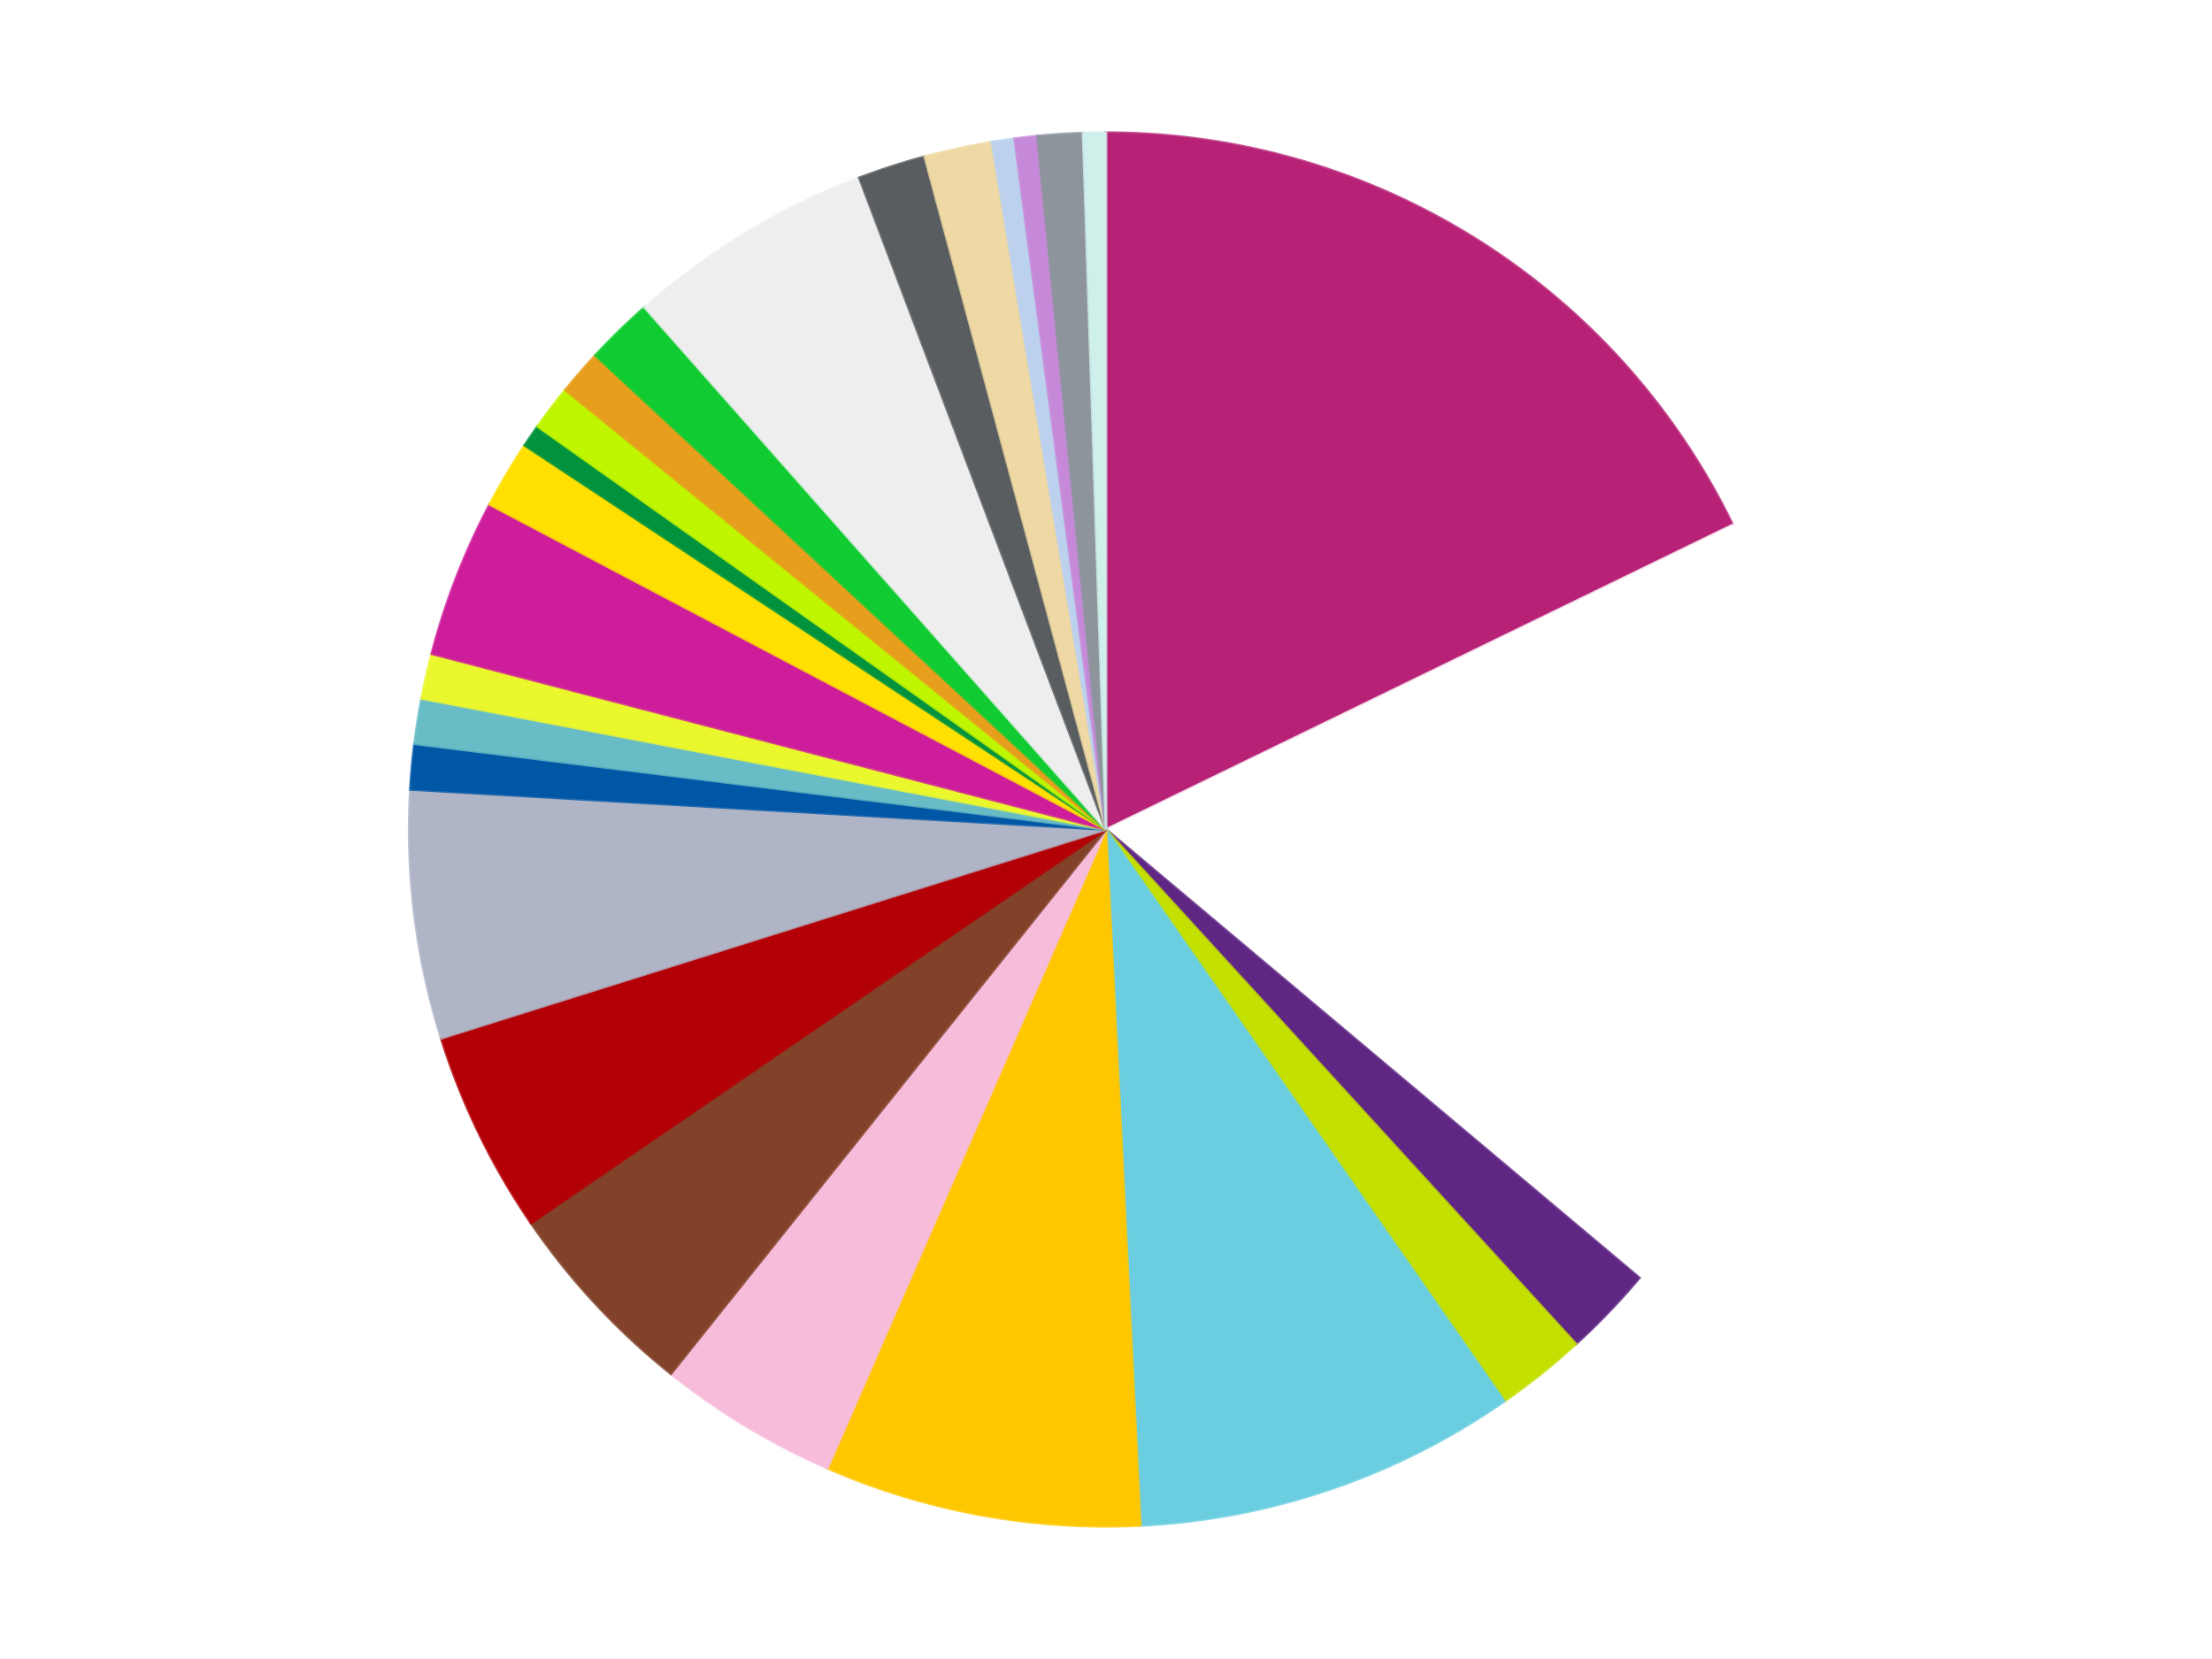
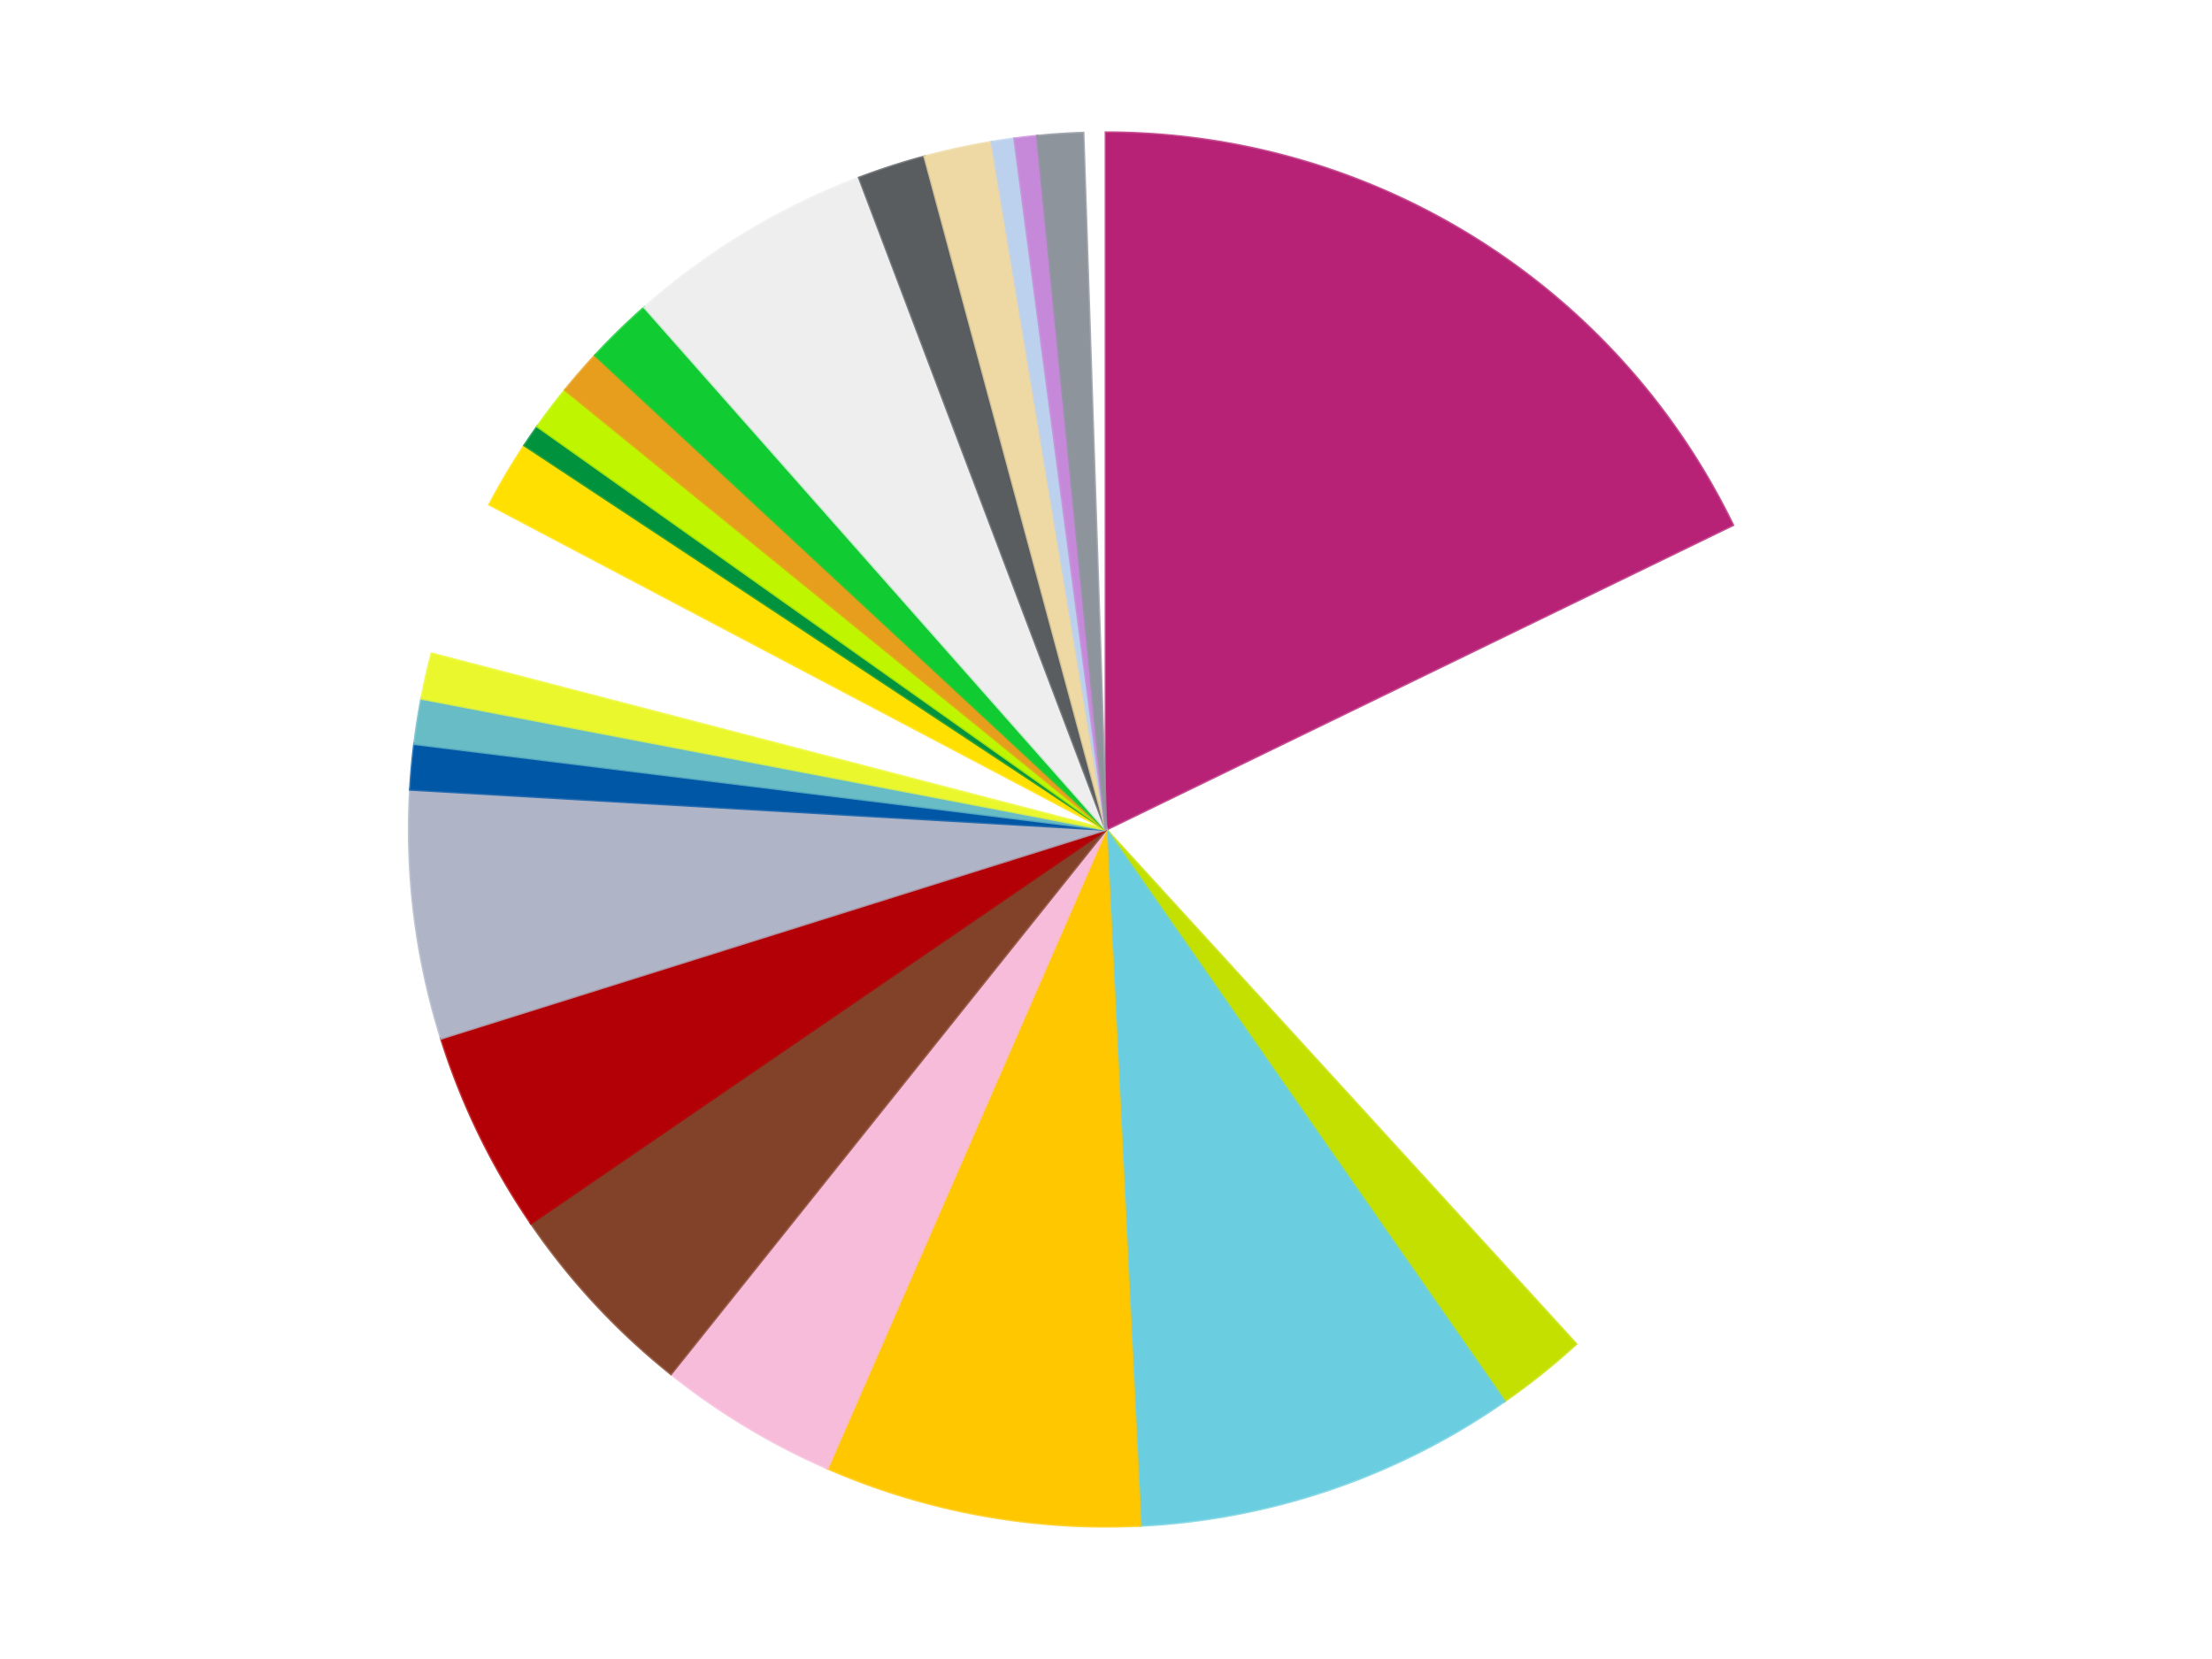
<svg xmlns="http://www.w3.org/2000/svg" xmlns:xlink="http://www.w3.org/1999/xlink" id="chart-06bdbbf8-c941-4074-ac78-95b56059b1ba" class="pygal-chart" viewBox="0 0 800 600">
  <defs>
    <style type="text/css">#chart-06bdbbf8-c941-4074-ac78-95b56059b1ba{-webkit-user-select:none;-webkit-font-smoothing:antialiased;font-family:Consolas,"Liberation Mono",Menlo,Courier,monospace}#chart-06bdbbf8-c941-4074-ac78-95b56059b1ba .title{font-family:Consolas,"Liberation Mono",Menlo,Courier,monospace;font-size:16px}#chart-06bdbbf8-c941-4074-ac78-95b56059b1ba .legends .legend text{font-family:Consolas,"Liberation Mono",Menlo,Courier,monospace;font-size:14px}#chart-06bdbbf8-c941-4074-ac78-95b56059b1ba .axis text{font-family:Consolas,"Liberation Mono",Menlo,Courier,monospace;font-size:10px}#chart-06bdbbf8-c941-4074-ac78-95b56059b1ba .axis text.major{font-family:Consolas,"Liberation Mono",Menlo,Courier,monospace;font-size:10px}#chart-06bdbbf8-c941-4074-ac78-95b56059b1ba .text-overlay text.value{font-family:Consolas,"Liberation Mono",Menlo,Courier,monospace;font-size:16px}#chart-06bdbbf8-c941-4074-ac78-95b56059b1ba .text-overlay text.label{font-family:Consolas,"Liberation Mono",Menlo,Courier,monospace;font-size:10px}#chart-06bdbbf8-c941-4074-ac78-95b56059b1ba .tooltip{font-family:Consolas,"Liberation Mono",Menlo,Courier,monospace;font-size:14px}#chart-06bdbbf8-c941-4074-ac78-95b56059b1ba text.no_data{font-family:Consolas,"Liberation Mono",Menlo,Courier,monospace;font-size:64px}
#chart-06bdbbf8-c941-4074-ac78-95b56059b1ba{background-color:transparent}#chart-06bdbbf8-c941-4074-ac78-95b56059b1ba path,#chart-06bdbbf8-c941-4074-ac78-95b56059b1ba line,#chart-06bdbbf8-c941-4074-ac78-95b56059b1ba rect,#chart-06bdbbf8-c941-4074-ac78-95b56059b1ba circle{-webkit-transition:150ms;-moz-transition:150ms;transition:150ms}#chart-06bdbbf8-c941-4074-ac78-95b56059b1ba .graph &gt; .background{fill:transparent}#chart-06bdbbf8-c941-4074-ac78-95b56059b1ba .plot &gt; .background{fill:transparent}#chart-06bdbbf8-c941-4074-ac78-95b56059b1ba .graph{fill:rgba(0,0,0,.87)}#chart-06bdbbf8-c941-4074-ac78-95b56059b1ba text.no_data{fill:rgba(0,0,0,1)}#chart-06bdbbf8-c941-4074-ac78-95b56059b1ba .title{fill:rgba(0,0,0,1)}#chart-06bdbbf8-c941-4074-ac78-95b56059b1ba .legends .legend text{fill:rgba(0,0,0,.87)}#chart-06bdbbf8-c941-4074-ac78-95b56059b1ba .legends .legend:hover text{fill:rgba(0,0,0,1)}#chart-06bdbbf8-c941-4074-ac78-95b56059b1ba .axis .line{stroke:rgba(0,0,0,1)}#chart-06bdbbf8-c941-4074-ac78-95b56059b1ba .axis .guide.line{stroke:rgba(0,0,0,.54)}#chart-06bdbbf8-c941-4074-ac78-95b56059b1ba .axis .major.line{stroke:rgba(0,0,0,.87)}#chart-06bdbbf8-c941-4074-ac78-95b56059b1ba .axis text.major{fill:rgba(0,0,0,1)}#chart-06bdbbf8-c941-4074-ac78-95b56059b1ba .axis.y .guides:hover .guide.line,#chart-06bdbbf8-c941-4074-ac78-95b56059b1ba .line-graph .axis.x .guides:hover .guide.line,#chart-06bdbbf8-c941-4074-ac78-95b56059b1ba .stackedline-graph .axis.x .guides:hover .guide.line,#chart-06bdbbf8-c941-4074-ac78-95b56059b1ba .xy-graph .axis.x .guides:hover .guide.line{stroke:rgba(0,0,0,1)}#chart-06bdbbf8-c941-4074-ac78-95b56059b1ba .axis .guides:hover text{fill:rgba(0,0,0,1)}#chart-06bdbbf8-c941-4074-ac78-95b56059b1ba .reactive{fill-opacity:1.0;stroke-opacity:.8;stroke-width:1}#chart-06bdbbf8-c941-4074-ac78-95b56059b1ba .ci{stroke:rgba(0,0,0,.87)}#chart-06bdbbf8-c941-4074-ac78-95b56059b1ba .reactive.active,#chart-06bdbbf8-c941-4074-ac78-95b56059b1ba .active .reactive{fill-opacity:0.6;stroke-opacity:.9;stroke-width:4}#chart-06bdbbf8-c941-4074-ac78-95b56059b1ba .ci .reactive.active{stroke-width:1.5}#chart-06bdbbf8-c941-4074-ac78-95b56059b1ba .series text{fill:rgba(0,0,0,1)}#chart-06bdbbf8-c941-4074-ac78-95b56059b1ba .tooltip rect{fill:transparent;stroke:rgba(0,0,0,1);-webkit-transition:opacity 150ms;-moz-transition:opacity 150ms;transition:opacity 150ms}#chart-06bdbbf8-c941-4074-ac78-95b56059b1ba .tooltip .label{fill:rgba(0,0,0,.87)}#chart-06bdbbf8-c941-4074-ac78-95b56059b1ba .tooltip .label{fill:rgba(0,0,0,.87)}#chart-06bdbbf8-c941-4074-ac78-95b56059b1ba .tooltip .legend{font-size:.8em;fill:rgba(0,0,0,.54)}#chart-06bdbbf8-c941-4074-ac78-95b56059b1ba .tooltip .x_label{font-size:.6em;fill:rgba(0,0,0,1)}#chart-06bdbbf8-c941-4074-ac78-95b56059b1ba .tooltip .xlink{font-size:.5em;text-decoration:underline}#chart-06bdbbf8-c941-4074-ac78-95b56059b1ba .tooltip .value{font-size:1.5em}#chart-06bdbbf8-c941-4074-ac78-95b56059b1ba .bound{font-size:.5em}#chart-06bdbbf8-c941-4074-ac78-95b56059b1ba .max-value{font-size:.75em;fill:rgba(0,0,0,.54)}#chart-06bdbbf8-c941-4074-ac78-95b56059b1ba .map-element{fill:transparent;stroke:rgba(0,0,0,.54) !important}#chart-06bdbbf8-c941-4074-ac78-95b56059b1ba .map-element .reactive{fill-opacity:inherit;stroke-opacity:inherit}#chart-06bdbbf8-c941-4074-ac78-95b56059b1ba .color-0,#chart-06bdbbf8-c941-4074-ac78-95b56059b1ba .color-0 a:visited{stroke:#f44336;fill:#f44336}#chart-06bdbbf8-c941-4074-ac78-95b56059b1ba .color-1,#chart-06bdbbf8-c941-4074-ac78-95b56059b1ba .color-1 a:visited{stroke:#3f51b5;fill:#3f51b5}#chart-06bdbbf8-c941-4074-ac78-95b56059b1ba .color-2,#chart-06bdbbf8-c941-4074-ac78-95b56059b1ba .color-2 a:visited{stroke:#009688;fill:#009688}#chart-06bdbbf8-c941-4074-ac78-95b56059b1ba .color-3,#chart-06bdbbf8-c941-4074-ac78-95b56059b1ba .color-3 a:visited{stroke:#ffc107;fill:#ffc107}#chart-06bdbbf8-c941-4074-ac78-95b56059b1ba .color-4,#chart-06bdbbf8-c941-4074-ac78-95b56059b1ba .color-4 a:visited{stroke:#ff5722;fill:#ff5722}#chart-06bdbbf8-c941-4074-ac78-95b56059b1ba .color-5,#chart-06bdbbf8-c941-4074-ac78-95b56059b1ba .color-5 a:visited{stroke:#9c27b0;fill:#9c27b0}#chart-06bdbbf8-c941-4074-ac78-95b56059b1ba .color-6,#chart-06bdbbf8-c941-4074-ac78-95b56059b1ba .color-6 a:visited{stroke:#03a9f4;fill:#03a9f4}#chart-06bdbbf8-c941-4074-ac78-95b56059b1ba .color-7,#chart-06bdbbf8-c941-4074-ac78-95b56059b1ba .color-7 a:visited{stroke:#8bc34a;fill:#8bc34a}#chart-06bdbbf8-c941-4074-ac78-95b56059b1ba .color-8,#chart-06bdbbf8-c941-4074-ac78-95b56059b1ba .color-8 a:visited{stroke:#ff9800;fill:#ff9800}#chart-06bdbbf8-c941-4074-ac78-95b56059b1ba .color-9,#chart-06bdbbf8-c941-4074-ac78-95b56059b1ba .color-9 a:visited{stroke:#e91e63;fill:#e91e63}#chart-06bdbbf8-c941-4074-ac78-95b56059b1ba .color-10,#chart-06bdbbf8-c941-4074-ac78-95b56059b1ba .color-10 a:visited{stroke:#2196f3;fill:#2196f3}#chart-06bdbbf8-c941-4074-ac78-95b56059b1ba .color-11,#chart-06bdbbf8-c941-4074-ac78-95b56059b1ba .color-11 a:visited{stroke:#4caf50;fill:#4caf50}#chart-06bdbbf8-c941-4074-ac78-95b56059b1ba .color-12,#chart-06bdbbf8-c941-4074-ac78-95b56059b1ba .color-12 a:visited{stroke:#ffeb3b;fill:#ffeb3b}#chart-06bdbbf8-c941-4074-ac78-95b56059b1ba .color-13,#chart-06bdbbf8-c941-4074-ac78-95b56059b1ba .color-13 a:visited{stroke:#673ab7;fill:#673ab7}#chart-06bdbbf8-c941-4074-ac78-95b56059b1ba .color-14,#chart-06bdbbf8-c941-4074-ac78-95b56059b1ba .color-14 a:visited{stroke:#00bcd4;fill:#00bcd4}#chart-06bdbbf8-c941-4074-ac78-95b56059b1ba .color-15,#chart-06bdbbf8-c941-4074-ac78-95b56059b1ba .color-15 a:visited{stroke:#cddc39;fill:#cddc39}#chart-06bdbbf8-c941-4074-ac78-95b56059b1ba .color-16,#chart-06bdbbf8-c941-4074-ac78-95b56059b1ba .color-16 a:visited{stroke:#9e9e9e;fill:#9e9e9e}#chart-06bdbbf8-c941-4074-ac78-95b56059b1ba .color-17,#chart-06bdbbf8-c941-4074-ac78-95b56059b1ba .color-17 a:visited{stroke:#607d8b;fill:#607d8b}#chart-06bdbbf8-c941-4074-ac78-95b56059b1ba .color-18,#chart-06bdbbf8-c941-4074-ac78-95b56059b1ba .color-18 a:visited{stroke:#7b0f07;fill:#7b0f07}#chart-06bdbbf8-c941-4074-ac78-95b56059b1ba .color-19,#chart-06bdbbf8-c941-4074-ac78-95b56059b1ba .color-19 a:visited{stroke:#141938;fill:#141938}#chart-06bdbbf8-c941-4074-ac78-95b56059b1ba .color-20,#chart-06bdbbf8-c941-4074-ac78-95b56059b1ba .color-20 a:visited{stroke:#000000;fill:#000000}#chart-06bdbbf8-c941-4074-ac78-95b56059b1ba .color-21,#chart-06bdbbf8-c941-4074-ac78-95b56059b1ba .color-21 a:visited{stroke:#5e4600;fill:#5e4600}#chart-06bdbbf8-c941-4074-ac78-95b56059b1ba .color-22,#chart-06bdbbf8-c941-4074-ac78-95b56059b1ba .color-22 a:visited{stroke:#791d00;fill:#791d00}#chart-06bdbbf8-c941-4074-ac78-95b56059b1ba .color-23,#chart-06bdbbf8-c941-4074-ac78-95b56059b1ba .color-23 a:visited{stroke:#220826;fill:#220826}#chart-06bdbbf8-c941-4074-ac78-95b56059b1ba .color-24,#chart-06bdbbf8-c941-4074-ac78-95b56059b1ba .color-24 a:visited{stroke:#01364e;fill:#01364e}#chart-06bdbbf8-c941-4074-ac78-95b56059b1ba .color-25,#chart-06bdbbf8-c941-4074-ac78-95b56059b1ba .color-25 a:visited{stroke:#344c19;fill:#344c19}#chart-06bdbbf8-c941-4074-ac78-95b56059b1ba .text-overlay .color-0 text{fill:black}#chart-06bdbbf8-c941-4074-ac78-95b56059b1ba .text-overlay .color-1 text{fill:black}#chart-06bdbbf8-c941-4074-ac78-95b56059b1ba .text-overlay .color-2 text{fill:black}#chart-06bdbbf8-c941-4074-ac78-95b56059b1ba .text-overlay .color-3 text{fill:black}#chart-06bdbbf8-c941-4074-ac78-95b56059b1ba .text-overlay .color-4 text{fill:black}#chart-06bdbbf8-c941-4074-ac78-95b56059b1ba .text-overlay .color-5 text{fill:black}#chart-06bdbbf8-c941-4074-ac78-95b56059b1ba .text-overlay .color-6 text{fill:black}#chart-06bdbbf8-c941-4074-ac78-95b56059b1ba .text-overlay .color-7 text{fill:black}#chart-06bdbbf8-c941-4074-ac78-95b56059b1ba .text-overlay .color-8 text{fill:black}#chart-06bdbbf8-c941-4074-ac78-95b56059b1ba .text-overlay .color-9 text{fill:black}#chart-06bdbbf8-c941-4074-ac78-95b56059b1ba .text-overlay .color-10 text{fill:black}#chart-06bdbbf8-c941-4074-ac78-95b56059b1ba .text-overlay .color-11 text{fill:black}#chart-06bdbbf8-c941-4074-ac78-95b56059b1ba .text-overlay .color-12 text{fill:black}#chart-06bdbbf8-c941-4074-ac78-95b56059b1ba .text-overlay .color-13 text{fill:black}#chart-06bdbbf8-c941-4074-ac78-95b56059b1ba .text-overlay .color-14 text{fill:black}#chart-06bdbbf8-c941-4074-ac78-95b56059b1ba .text-overlay .color-15 text{fill:black}#chart-06bdbbf8-c941-4074-ac78-95b56059b1ba .text-overlay .color-16 text{fill:black}#chart-06bdbbf8-c941-4074-ac78-95b56059b1ba .text-overlay .color-17 text{fill:black}#chart-06bdbbf8-c941-4074-ac78-95b56059b1ba .text-overlay .color-18 text{fill:black}#chart-06bdbbf8-c941-4074-ac78-95b56059b1ba .text-overlay .color-19 text{fill:white}#chart-06bdbbf8-c941-4074-ac78-95b56059b1ba .text-overlay .color-20 text{fill:white}#chart-06bdbbf8-c941-4074-ac78-95b56059b1ba .text-overlay .color-21 text{fill:black}#chart-06bdbbf8-c941-4074-ac78-95b56059b1ba .text-overlay .color-22 text{fill:black}#chart-06bdbbf8-c941-4074-ac78-95b56059b1ba .text-overlay .color-23 text{fill:white}#chart-06bdbbf8-c941-4074-ac78-95b56059b1ba .text-overlay .color-24 text{fill:white}#chart-06bdbbf8-c941-4074-ac78-95b56059b1ba .text-overlay .color-25 text{fill:black}
#chart-06bdbbf8-c941-4074-ac78-95b56059b1ba text.no_data{text-anchor:middle}#chart-06bdbbf8-c941-4074-ac78-95b56059b1ba .guide.line{fill:none}#chart-06bdbbf8-c941-4074-ac78-95b56059b1ba .centered{text-anchor:middle}#chart-06bdbbf8-c941-4074-ac78-95b56059b1ba .title{text-anchor:middle}#chart-06bdbbf8-c941-4074-ac78-95b56059b1ba .legends .legend text{fill-opacity:1}#chart-06bdbbf8-c941-4074-ac78-95b56059b1ba .axis.x text{text-anchor:middle}#chart-06bdbbf8-c941-4074-ac78-95b56059b1ba .axis.x:not(.web) text[transform]{text-anchor:start}#chart-06bdbbf8-c941-4074-ac78-95b56059b1ba .axis.x:not(.web) text[transform].backwards{text-anchor:end}#chart-06bdbbf8-c941-4074-ac78-95b56059b1ba .axis.y text{text-anchor:end}#chart-06bdbbf8-c941-4074-ac78-95b56059b1ba .axis.y text[transform].backwards{text-anchor:start}#chart-06bdbbf8-c941-4074-ac78-95b56059b1ba .axis.y2 text{text-anchor:start}#chart-06bdbbf8-c941-4074-ac78-95b56059b1ba .axis.y2 text[transform].backwards{text-anchor:end}#chart-06bdbbf8-c941-4074-ac78-95b56059b1ba .axis .guide.line{stroke-dasharray:4,4;stroke:black}#chart-06bdbbf8-c941-4074-ac78-95b56059b1ba .axis .major.guide.line{stroke-dasharray:6,6;stroke:black}#chart-06bdbbf8-c941-4074-ac78-95b56059b1ba .horizontal .axis.y .guide.line,#chart-06bdbbf8-c941-4074-ac78-95b56059b1ba .horizontal .axis.y2 .guide.line,#chart-06bdbbf8-c941-4074-ac78-95b56059b1ba .vertical .axis.x .guide.line{opacity:0}#chart-06bdbbf8-c941-4074-ac78-95b56059b1ba .horizontal .axis.always_show .guide.line,#chart-06bdbbf8-c941-4074-ac78-95b56059b1ba .vertical .axis.always_show .guide.line{opacity:1 !important}#chart-06bdbbf8-c941-4074-ac78-95b56059b1ba .axis.y .guides:hover .guide.line,#chart-06bdbbf8-c941-4074-ac78-95b56059b1ba .axis.y2 .guides:hover .guide.line,#chart-06bdbbf8-c941-4074-ac78-95b56059b1ba .axis.x .guides:hover .guide.line{opacity:1}#chart-06bdbbf8-c941-4074-ac78-95b56059b1ba .axis .guides:hover text{opacity:1}#chart-06bdbbf8-c941-4074-ac78-95b56059b1ba .nofill{fill:none}#chart-06bdbbf8-c941-4074-ac78-95b56059b1ba .subtle-fill{fill-opacity:.2}#chart-06bdbbf8-c941-4074-ac78-95b56059b1ba .dot{stroke-width:1px;fill-opacity:1;stroke-opacity:1}#chart-06bdbbf8-c941-4074-ac78-95b56059b1ba .dot.active{stroke-width:5px}#chart-06bdbbf8-c941-4074-ac78-95b56059b1ba .dot.negative{fill:transparent}#chart-06bdbbf8-c941-4074-ac78-95b56059b1ba text,#chart-06bdbbf8-c941-4074-ac78-95b56059b1ba tspan{stroke:none !important}#chart-06bdbbf8-c941-4074-ac78-95b56059b1ba .series text.active{opacity:1}#chart-06bdbbf8-c941-4074-ac78-95b56059b1ba .tooltip rect{fill-opacity:.95;stroke-width:.5}#chart-06bdbbf8-c941-4074-ac78-95b56059b1ba .tooltip text{fill-opacity:1}#chart-06bdbbf8-c941-4074-ac78-95b56059b1ba .showable{visibility:hidden}#chart-06bdbbf8-c941-4074-ac78-95b56059b1ba .showable.shown{visibility:visible}#chart-06bdbbf8-c941-4074-ac78-95b56059b1ba .gauge-background{fill:rgba(229,229,229,1);stroke:none}#chart-06bdbbf8-c941-4074-ac78-95b56059b1ba .bg-lines{stroke:transparent;stroke-width:2px}</style>
    <script type="text/javascript">window.pygal = window.pygal || {};window.pygal.config = window.pygal.config || {};window.pygal.config['06bdbbf8-c941-4074-ac78-95b56059b1ba'] = {"allow_interruptions": false, "box_mode": "extremes", "classes": ["pygal-chart"], "css": ["file://style.css", "file://graph.css"], "defs": [], "disable_xml_declaration": false, "dots_size": 2.5, "dynamic_print_values": false, "explicit_size": false, "fill": false, "force_uri_protocol": "https", "formatter": null, "half_pie": false, "height": 600, "include_x_axis": false, "inner_radius": 0, "interpolate": null, "interpolation_parameters": {}, "interpolation_precision": 250, "inverse_y_axis": false, "js": ["//kozea.github.io/pygal.js/2.0.x/pygal-tooltips.min.js"], "legend_at_bottom": false, "legend_at_bottom_columns": null, "legend_box_size": 12, "logarithmic": false, "margin": 20, "margin_bottom": null, "margin_left": null, "margin_right": null, "margin_top": null, "max_scale": 16, "min_scale": 4, "missing_value_fill_truncation": "x", "no_data_text": "No data", "no_prefix": false, "order_min": null, "pretty_print": false, "print_labels": false, "print_values": false, "print_values_position": "center", "print_zeroes": true, "range": null, "rounded_bars": null, "secondary_range": null, "show_dots": true, "show_legend": false, "show_minor_x_labels": true, "show_minor_y_labels": true, "show_only_major_dots": false, "show_x_guides": false, "show_x_labels": true, "show_y_guides": true, "show_y_labels": true, "spacing": 10, "stack_from_top": false, "strict": false, "stroke": true, "stroke_style": null, "style": {"background": "transparent", "ci_colors": [], "colors": ["#F44336", "#3F51B5", "#009688", "#FFC107", "#FF5722", "#9C27B0", "#03A9F4", "#8BC34A", "#FF9800", "#E91E63", "#2196F3", "#4CAF50", "#FFEB3B", "#673AB7", "#00BCD4", "#CDDC39", "#9E9E9E", "#607D8B"], "dot_opacity": "1", "font_family": "Consolas, \"Liberation Mono\", Menlo, Courier, monospace", "foreground": "rgba(0, 0, 0, .87)", "foreground_strong": "rgba(0, 0, 0, 1)", "foreground_subtle": "rgba(0, 0, 0, .54)", "guide_stroke_color": "black", "guide_stroke_dasharray": "4,4", "label_font_family": "Consolas, \"Liberation Mono\", Menlo, Courier, monospace", "label_font_size": 10, "legend_font_family": "Consolas, \"Liberation Mono\", Menlo, Courier, monospace", "legend_font_size": 14, "major_guide_stroke_color": "black", "major_guide_stroke_dasharray": "6,6", "major_label_font_family": "Consolas, \"Liberation Mono\", Menlo, Courier, monospace", "major_label_font_size": 10, "no_data_font_family": "Consolas, \"Liberation Mono\", Menlo, Courier, monospace", "no_data_font_size": 64, "opacity": "1.0", "opacity_hover": "0.6", "plot_background": "transparent", "stroke_opacity": ".8", "stroke_opacity_hover": ".9", "stroke_width": "1", "stroke_width_hover": "4", "title_font_family": "Consolas, \"Liberation Mono\", Menlo, Courier, monospace", "title_font_size": 16, "tooltip_font_family": "Consolas, \"Liberation Mono\", Menlo, Courier, monospace", "tooltip_font_size": 14, "transition": "150ms", "value_background": "rgba(229, 229, 229, 1)", "value_colors": [], "value_font_family": "Consolas, \"Liberation Mono\", Menlo, Courier, monospace", "value_font_size": 16, "value_label_font_family": "Consolas, \"Liberation Mono\", Menlo, Courier, monospace", "value_label_font_size": 10}, "title": null, "tooltip_border_radius": 0, "tooltip_fancy_mode": true, "truncate_label": null, "truncate_legend": null, "width": 800, "x_label_rotation": 0, "x_labels": null, "x_labels_major": null, "x_labels_major_count": null, "x_labels_major_every": null, "x_title": null, "xrange": null, "y_label_rotation": 0, "y_labels": null, "y_labels_major": null, "y_labels_major_count": null, "y_labels_major_every": null, "y_title": null, "zero": 0, "legends": ["Magenta", "White", "Dark Purple", "Lime", "Medium Azure", "Bright Light Orange", "Bright Pink", "Reddish Brown", "Red", "Light Bluish Gray", "Blue", "Trans-Light Blue", "Trans-Yellow", "Trans-Dark Pink", "Yellow", "Green", "Trans-Neon Green", "Pearl Gold", "Bright Green", "Trans-Clear", "Dark Bluish Gray", "Tan", "Bright Light Blue", "Medium Lavender", "Flat Silver", "Light Aqua"]}</script>
    <script type="text/javascript" xlink:href="https://kozea.github.io/pygal.js/2.0.x/pygal-tooltips.min.js" />
  </defs>
  <title>Pygal</title>
  <g class="graph pie-graph vertical">
    <rect x="0" y="0" width="800" height="600" class="background" />
    <g transform="translate(20, 20)" class="plot">
      <rect x="0" y="0" width="760" height="560" class="background" />
      <g class="series serie-0 color-0">
        <g class="slices">
          <g class="slice" style="fill: #B72276; stroke: #B72276">
            <path d="M380 28 A252 252 0 0 1 606.657 169.862 L380 280 A0 0 0 0 0 380 280 z" class="slice reactive tooltip-trigger" />
            <desc class="value">34</desc>
            <desc class="x centered">446.8479227509388</desc>
            <desc class="y centered">173.19477904201256</desc>
          </g>
        </g>
      </g>
      <g class="series serie-1 color-1">
        <g class="slices">
          <g class="slice" style="fill: #FFFFFF; stroke: #FFFFFF">
-             <path d="M606.657 169.862 A252 252 0 0 1 572.895 442.159 L380 280 A0 0 0 0 0 380 280 z" class="slice reactive tooltip-trigger" />
            <desc class="value">35</desc>
            <desc class="x centered">505.0424857145265</desc>
            <desc class="y centered">295.5040886972577</desc>
          </g>
        </g>
      </g>
      <g class="series serie-2 color-2">
        <g class="slices">
          <g class="slice" style="fill: #5F2683; stroke: #5F2683">
-             <path d="M572.895 442.159 A252 252 0 0 1 549.951 466.066 L380 280 A0 0 0 0 0 380 280 z" class="slice reactive tooltip-trigger" />
            <desc class="value">4</desc>
            <desc class="x centered">470.9083117304283</desc>
            <desc class="y centered">367.2449360038924</desc>
          </g>
        </g>
      </g>
      <g class="series serie-3 color-3">
        <g class="slices">
          <g class="slice" style="fill: #C4E000; stroke: #C4E000">
            <path d="M549.951 466.066 A252 252 0 0 1 524.069 486.756 L380 280 A0 0 0 0 0 380 280 z" class="slice reactive tooltip-trigger" />
            <desc class="value">4</desc>
            <desc class="x centered">458.67539777541947</desc>
            <desc class="y centered">378.41840165781764</desc>
          </g>
        </g>
      </g>
      <g class="series serie-4 color-4">
        <g class="slices">
          <g class="slice" style="fill: #6ACEE0; stroke: #6ACEE0">
            <path d="M524.069 486.756 A252 252 0 0 1 392.43 531.693 L380 280 A0 0 0 0 0 380 280 z" class="slice reactive tooltip-trigger" />
            <desc class="value">17</desc>
            <desc class="x centered">420.7057379617242</desc>
            <desc class="y centered">399.24362832869286</desc>
          </g>
        </g>
      </g>
      <g class="series serie-5 color-5">
        <g class="slices">
          <g class="slice" style="fill: #FFC700; stroke: #FFC700">
            <path d="M392.43 531.693 A252 252 0 0 1 279.272 510.993 L380 280 A0 0 0 0 0 380 280 z" class="slice reactive tooltip-trigger" />
            <desc class="value">14</desc>
            <desc class="x centered">357.3270686230339</desc>
            <desc class="y centered">403.94328615449643</desc>
          </g>
        </g>
      </g>
      <g class="series serie-6 color-6">
        <g class="slices">
          <g class="slice" style="fill: #F7BCDA; stroke: #F7BCDA">
            <path d="M279.272 510.993 A252 252 0 0 1 222.649 476.837 L380 280 A0 0 0 0 0 380 280 z" class="slice reactive tooltip-trigger" />
            <desc class="value">8</desc>
            <desc class="x centered">314.9177864449275</desc>
            <desc class="y centered">387.8902473756175</desc>
          </g>
        </g>
      </g>
      <g class="series serie-7 color-7">
        <g class="slices">
          <g class="slice" style="fill: #82422A; stroke: #82422A">
            <path d="M222.649 476.837 A252 252 0 0 1 172.066 422.364 L380 280 A0 0 0 0 0 380 280 z" class="slice reactive tooltip-trigger" />
            <desc class="value">9</desc>
            <desc class="x centered">287.66903393841596</desc>
            <desc class="y centered">365.7379303816847</desc>
          </g>
        </g>
      </g>
      <g class="series serie-8 color-8">
        <g class="slices">
          <g class="slice" style="fill: #B30006; stroke: #B30006">
            <path d="M172.066 422.364 A252 252 0 0 1 139.577 355.503 L380 280 A0 0 0 0 0 380 280 z" class="slice reactive tooltip-trigger" />
            <desc class="value">9</desc>
            <desc class="x centered">266.67131492069063</desc>
            <desc class="y centered">335.06913053784956</desc>
          </g>
        </g>
      </g>
      <g class="series serie-9 color-9">
        <g class="slices">
          <g class="slice" style="fill: #AFB5C7; stroke: #AFB5C7">
            <path d="M139.577 355.503 A252 252 0 0 1 128.417 265.501 L380 280 A0 0 0 0 0 380 280 z" class="slice reactive tooltip-trigger" />
            <desc class="value">11</desc>
            <desc class="x centered">254.9575142854735</desc>
            <desc class="y centered">295.5040886972578</desc>
          </g>
        </g>
      </g>
      <g class="series serie-10 color-10">
        <g class="slices">
          <g class="slice" style="fill: #0057A6; stroke: #0057A6">
            <path d="M128.417 265.501 A252 252 0 0 1 129.915 248.992 L380 280 A0 0 0 0 0 380 280 z" class="slice reactive tooltip-trigger" />
            <desc class="value">2</desc>
            <desc class="x centered">254.51523188955053</desc>
            <desc class="y centered">268.616987557473</desc>
          </g>
        </g>
      </g>
      <g class="series serie-11 color-11">
        <g class="slices">
          <g class="slice" style="fill: #68BCC5; stroke: #68BCC5">
            <path d="M129.915 248.992 A252 252 0 0 1 132.495 232.617 L380 280 A0 0 0 0 0 380 280 z" class="slice reactive tooltip-trigger" />
            <desc class="value">2</desc>
            <desc class="x centered">255.5351009305152</desc>
            <desc class="y centered">260.3916114985713</desc>
          </g>
        </g>
      </g>
      <g class="series serie-12 color-12">
        <g class="slices">
          <g class="slice" style="fill: #EBF72D; stroke: #EBF72D">
            <path d="M132.495 232.617 A252 252 0 0 1 136.145 216.447 L380 280 A0 0 0 0 0 380 280 z" class="slice reactive tooltip-trigger" />
            <desc class="value">2</desc>
            <desc class="x centered">257.0935412880983</desc>
            <desc class="y centered">252.25108277969022</desc>
          </g>
        </g>
      </g>
      <g class="series serie-13 color-13">
        <g class="slices">
          <g class="slice" style="fill: #CE1d9b; stroke: #CE1d9b">
-             <path d="M136.145 216.447 A252 252 0 0 1 157.088 162.466 L380 280 A0 0 0 0 0 380 280 z" class="slice reactive tooltip-trigger" />
            <desc class="value">7</desc>
            <desc class="x centered">262.5305322673902</desc>
            <desc class="y centered">234.42671670136835</desc>
          </g>
        </g>
      </g>
      <g class="series serie-14 color-14">
        <g class="slices">
          <g class="slice" style="fill: #FFE001; stroke: #FFE001">
            <path d="M157.088 162.466 A252 252 0 0 1 169.753 141.075 L380 280 A0 0 0 0 0 380 280 z" class="slice reactive tooltip-trigger" />
            <desc class="value">3</desc>
            <desc class="x centered">271.5781669040041</desc>
            <desc class="y centered">215.80727371341817</desc>
          </g>
        </g>
      </g>
      <g class="series serie-15 color-15">
        <g class="slices">
          <g class="slice" style="fill: #00923D; stroke: #00923D">
            <path d="M169.753 141.075 A252 252 0 0 1 174.436 134.235 L380 280 A0 0 0 0 0 380 280 z" class="slice reactive tooltip-trigger" />
            <desc class="value">1</desc>
            <desc class="x centered">276.0330973443288</desc>
            <desc class="y centered">208.81795765653965</desc>
          </g>
        </g>
      </g>
      <g class="series serie-16 color-16">
        <g class="slices">
          <g class="slice" style="fill: #C0F500; stroke: #C0F500">
            <path d="M174.436 134.235 A252 252 0 0 1 184.464 121.036 L380 280 A0 0 0 0 0 380 280 z" class="slice reactive tooltip-trigger" />
            <desc class="value">2</desc>
            <desc class="x centered">279.67065358359235</desc>
            <desc class="y centered">203.77649806223496</desc>
          </g>
        </g>
      </g>
      <g class="series serie-17 color-17">
        <g class="slices">
          <g class="slice" style="fill: #E79E1D; stroke: #E79E1D">
            <path d="M184.464 121.036 A252 252 0 0 1 195.338 108.524 L380 280 A0 0 0 0 0 380 280 z" class="slice reactive tooltip-trigger" />
            <desc class="value">2</desc>
            <desc class="x centered">284.89903962844414</desc>
            <desc class="y centered">197.34525218471862</desc>
          </g>
        </g>
      </g>
      <g class="series serie-18 color-18">
        <g class="slices">
          <g class="slice" style="fill: #10CB31; stroke: #10CB31">
            <path d="M195.338 108.524 A252 252 0 0 1 213.132 91.164 L380 280 A0 0 0 0 0 380 280 z" class="slice reactive tooltip-trigger" />
            <desc class="value">3</desc>
            <desc class="x centered">292.0103870004598</desc>
            <desc class="y centered">189.81226245108962</desc>
          </g>
        </g>
      </g>
      <g class="series serie-19 color-19">
        <g class="slices">
          <g class="slice" style="fill: #EEEEEE; stroke: #EEEEEE">
            <path d="M213.132 91.164 A252 252 0 0 1 290.789 44.319 L380 280 A0 0 0 0 0 380 280 z" class="slice reactive tooltip-trigger" />
            <desc class="value">11</desc>
            <desc class="x centered">314.9177864449273</desc>
            <desc class="y centered">172.10975262438262</desc>
          </g>
        </g>
      </g>
      <g class="series serie-20 color-20">
        <g class="slices">
          <g class="slice" style="fill: #595D60; stroke: #595D60">
            <path d="M290.789 44.319 A252 252 0 0 1 314.444 36.676 L380 280 A0 0 0 0 0 380 280 z" class="slice reactive tooltip-trigger" />
            <desc class="value">3</desc>
            <desc class="x centered">341.2610143532448</desc>
            <desc class="y centered">160.1029984067137</desc>
          </g>
        </g>
      </g>
      <g class="series serie-21 color-21">
        <g class="slices">
          <g class="slice" style="fill: #EED9A4; stroke: #EED9A4">
            <path d="M314.444 36.676 A252 252 0 0 1 338.737 31.401 L380 280 A0 0 0 0 0 380 280 z" class="slice reactive tooltip-trigger" />
            <desc class="value">3</desc>
            <desc class="x centered">353.262800431173</desc>
            <desc class="y centered">156.86949135483638</desc>
          </g>
        </g>
      </g>
      <g class="series serie-22 color-22">
        <g class="slices">
          <g class="slice" style="fill: #BCD1ED; stroke: #BCD1ED">
            <path d="M338.737 31.401 A252 252 0 0 1 346.936 30.178 L380 280 A0 0 0 0 0 380 280 z" class="slice reactive tooltip-trigger" />
            <desc class="value">1</desc>
            <desc class="x centered">361.4158704279122</desc>
            <desc class="y centered">155.37805117858312</desc>
          </g>
        </g>
      </g>
      <g class="series serie-23 color-23">
        <g class="slices">
          <g class="slice" style="fill: #C689D9; stroke: #C689D9">
            <path d="M346.936 30.178 A252 252 0 0 1 355.171 29.226 L380 280 A0 0 0 0 0 380 280 z" class="slice reactive tooltip-trigger" />
            <desc class="value">1</desc>
            <desc class="x centered">365.5247814915191</desc>
            <desc class="y centered">154.83423771201754</desc>
          </g>
        </g>
      </g>
      <g class="series serie-24 color-24">
        <g class="slices">
          <g class="slice" style="fill: #8D949C; stroke: #8D949C">
            <path d="M355.171 29.226 A252 252 0 0 1 371.712 28.136 L380 280 A0 0 0 0 0 380 280 z" class="slice reactive tooltip-trigger" />
            <desc class="value">2</desc>
            <desc class="x centered">371.71612230670166</desc>
            <desc class="y centered">154.27260692131378</desc>
          </g>
        </g>
      </g>
      <g class="series serie-25 color-25">
        <g class="slices">
          <g class="slice" style="fill: #CFEFEA; stroke: #CFEFEA">
-             <path d="M371.712 28.136 A252 252 0 0 1 380 28 L380 280 A0 0 0 0 0 380 280 z" class="slice reactive tooltip-trigger" />
            <desc class="value">1</desc>
            <desc class="x centered">377.9276291828529</desc>
            <desc class="y centered">154.01704369560048</desc>
          </g>
        </g>
      </g>
    </g>
    <g class="titles" />
    <g transform="translate(20, 20)" class="plot overlay">
      <g class="series serie-0 color-0" />
      <g class="series serie-1 color-1" />
      <g class="series serie-2 color-2" />
      <g class="series serie-3 color-3" />
      <g class="series serie-4 color-4" />
      <g class="series serie-5 color-5" />
      <g class="series serie-6 color-6" />
      <g class="series serie-7 color-7" />
      <g class="series serie-8 color-8" />
      <g class="series serie-9 color-9" />
      <g class="series serie-10 color-10" />
      <g class="series serie-11 color-11" />
      <g class="series serie-12 color-12" />
      <g class="series serie-13 color-13" />
      <g class="series serie-14 color-14" />
      <g class="series serie-15 color-15" />
      <g class="series serie-16 color-16" />
      <g class="series serie-17 color-17" />
      <g class="series serie-18 color-18" />
      <g class="series serie-19 color-19" />
      <g class="series serie-20 color-20" />
      <g class="series serie-21 color-21" />
      <g class="series serie-22 color-22" />
      <g class="series serie-23 color-23" />
      <g class="series serie-24 color-24" />
      <g class="series serie-25 color-25" />
    </g>
    <g transform="translate(20, 20)" class="plot text-overlay">
      <g class="series serie-0 color-0" />
      <g class="series serie-1 color-1" />
      <g class="series serie-2 color-2" />
      <g class="series serie-3 color-3" />
      <g class="series serie-4 color-4" />
      <g class="series serie-5 color-5" />
      <g class="series serie-6 color-6" />
      <g class="series serie-7 color-7" />
      <g class="series serie-8 color-8" />
      <g class="series serie-9 color-9" />
      <g class="series serie-10 color-10" />
      <g class="series serie-11 color-11" />
      <g class="series serie-12 color-12" />
      <g class="series serie-13 color-13" />
      <g class="series serie-14 color-14" />
      <g class="series serie-15 color-15" />
      <g class="series serie-16 color-16" />
      <g class="series serie-17 color-17" />
      <g class="series serie-18 color-18" />
      <g class="series serie-19 color-19" />
      <g class="series serie-20 color-20" />
      <g class="series serie-21 color-21" />
      <g class="series serie-22 color-22" />
      <g class="series serie-23 color-23" />
      <g class="series serie-24 color-24" />
      <g class="series serie-25 color-25" />
    </g>
    <g transform="translate(20, 20)" class="plot tooltip-overlay">
      <g transform="translate(0 0)" style="opacity: 0" class="tooltip">
        <rect rx="0" ry="0" width="0" height="0" class="tooltip-box" />
        <g class="text" />
      </g>
    </g>
  </g>
</svg>